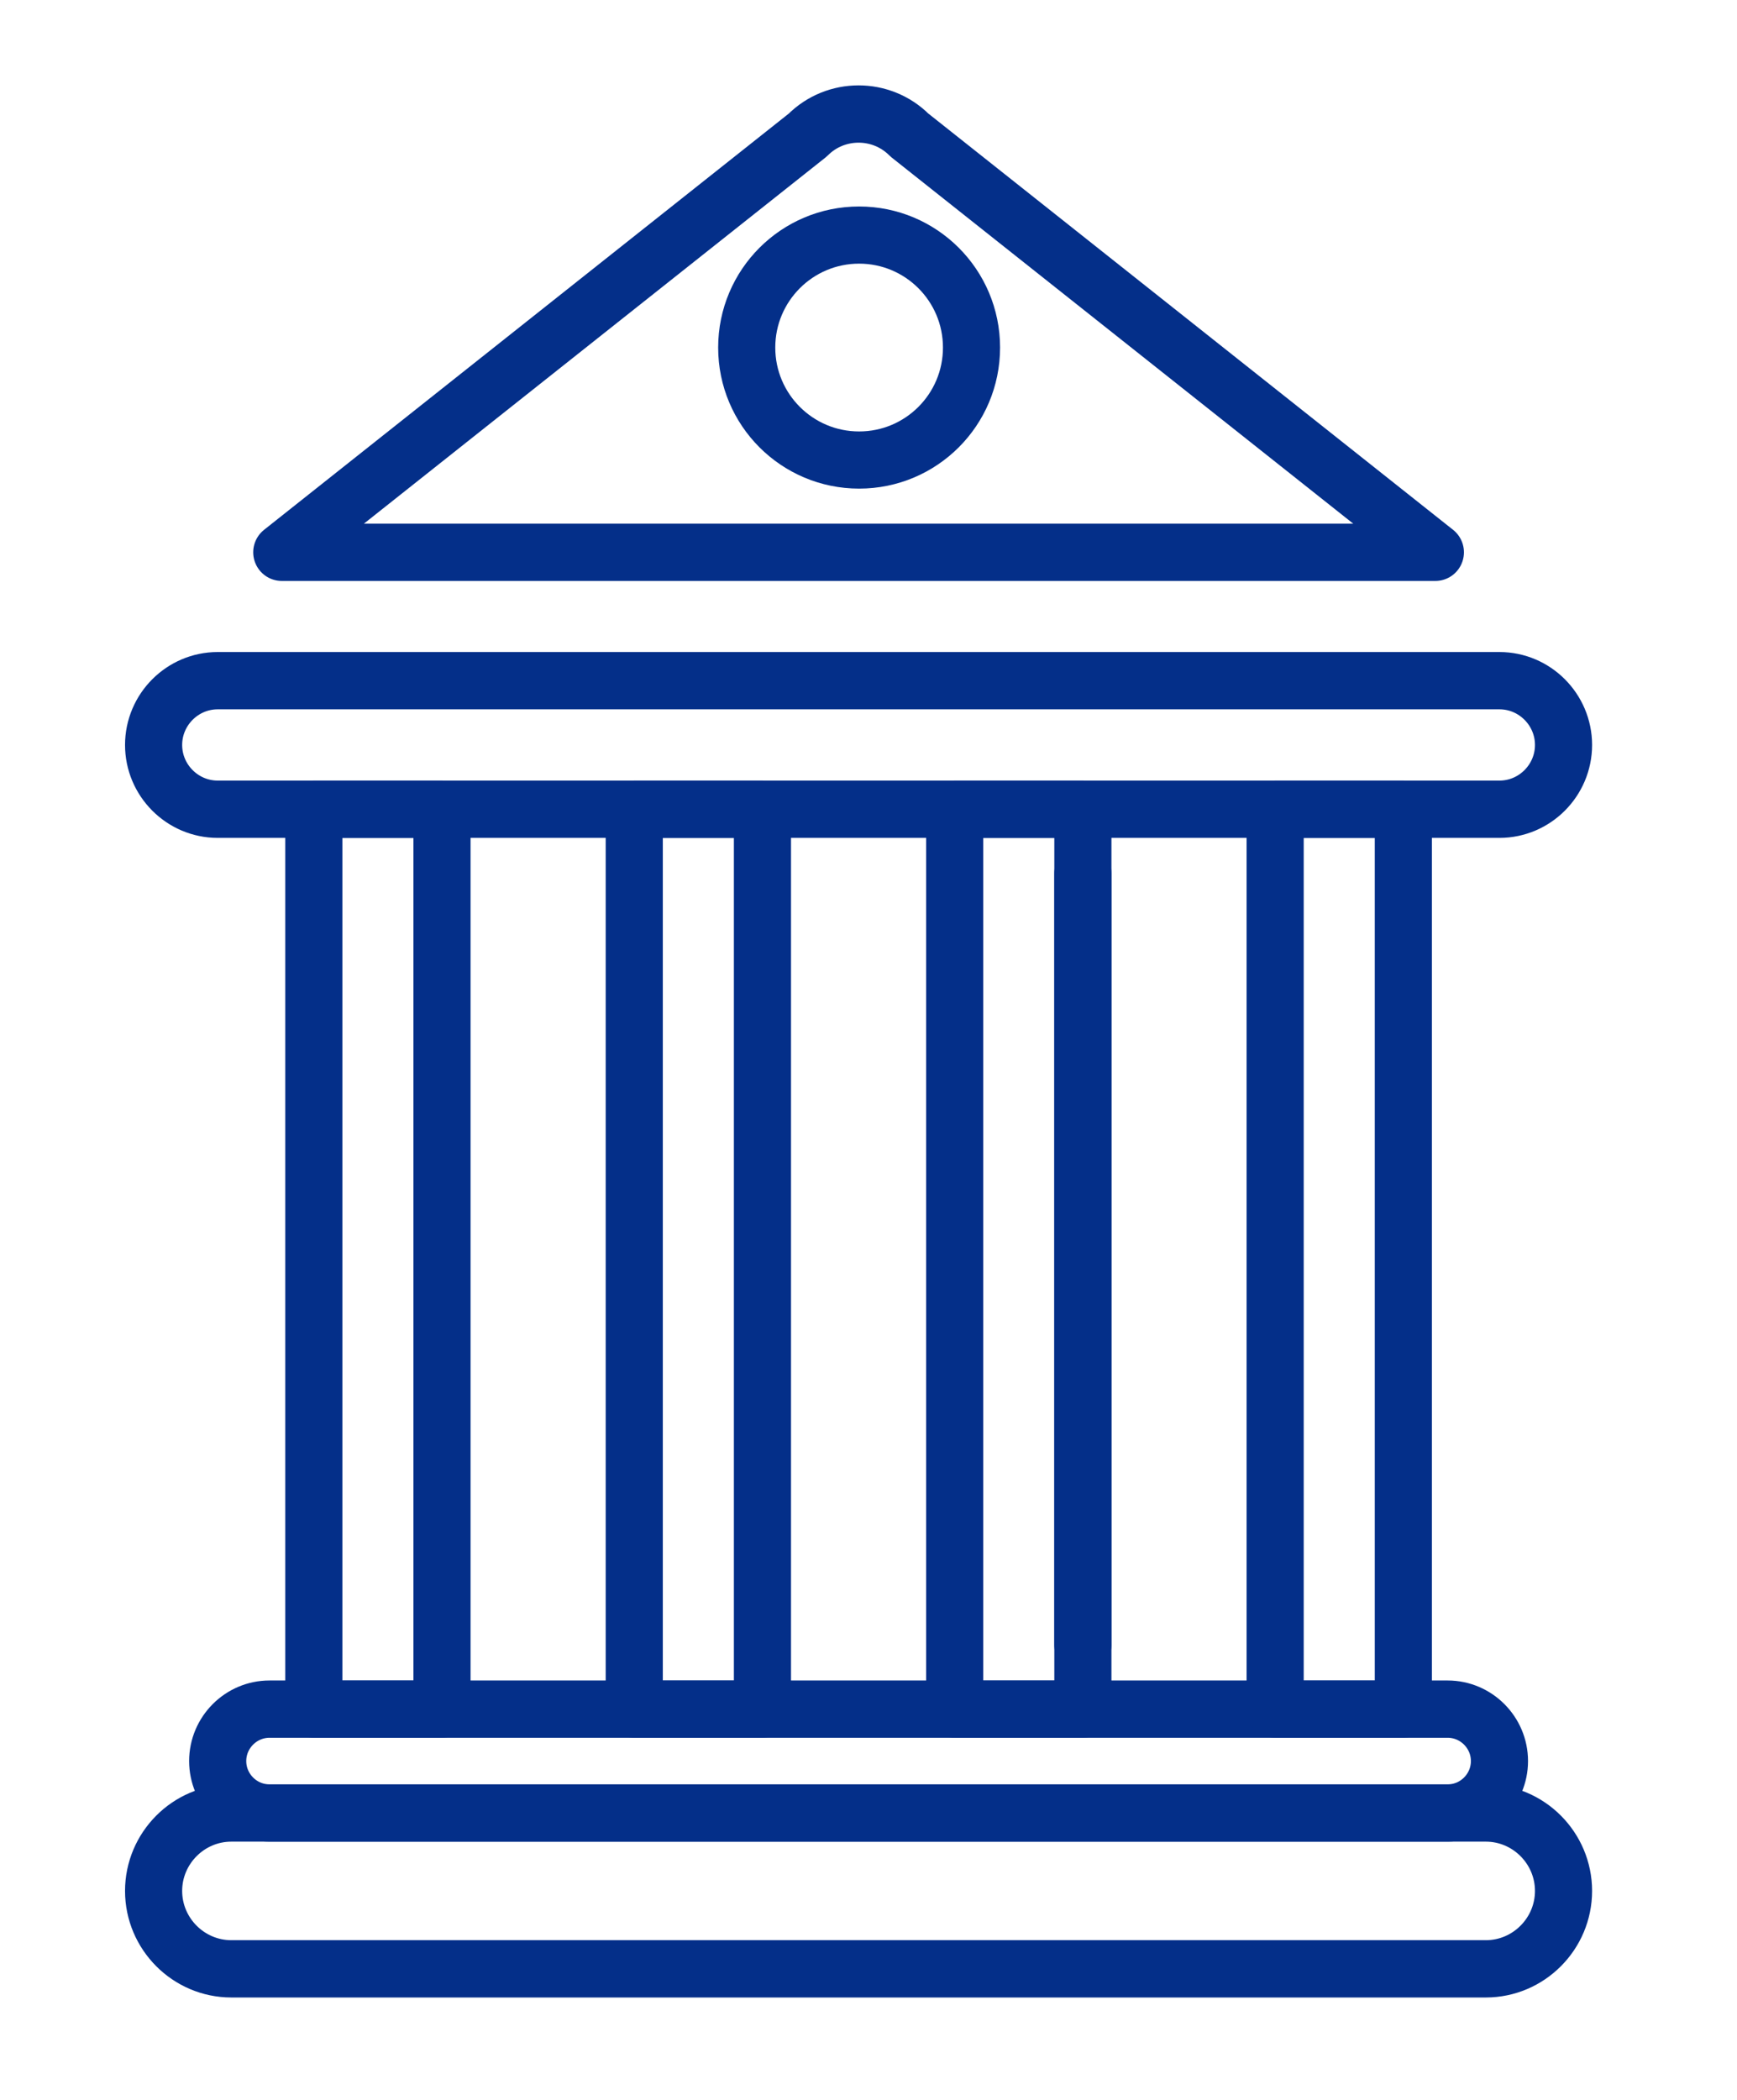
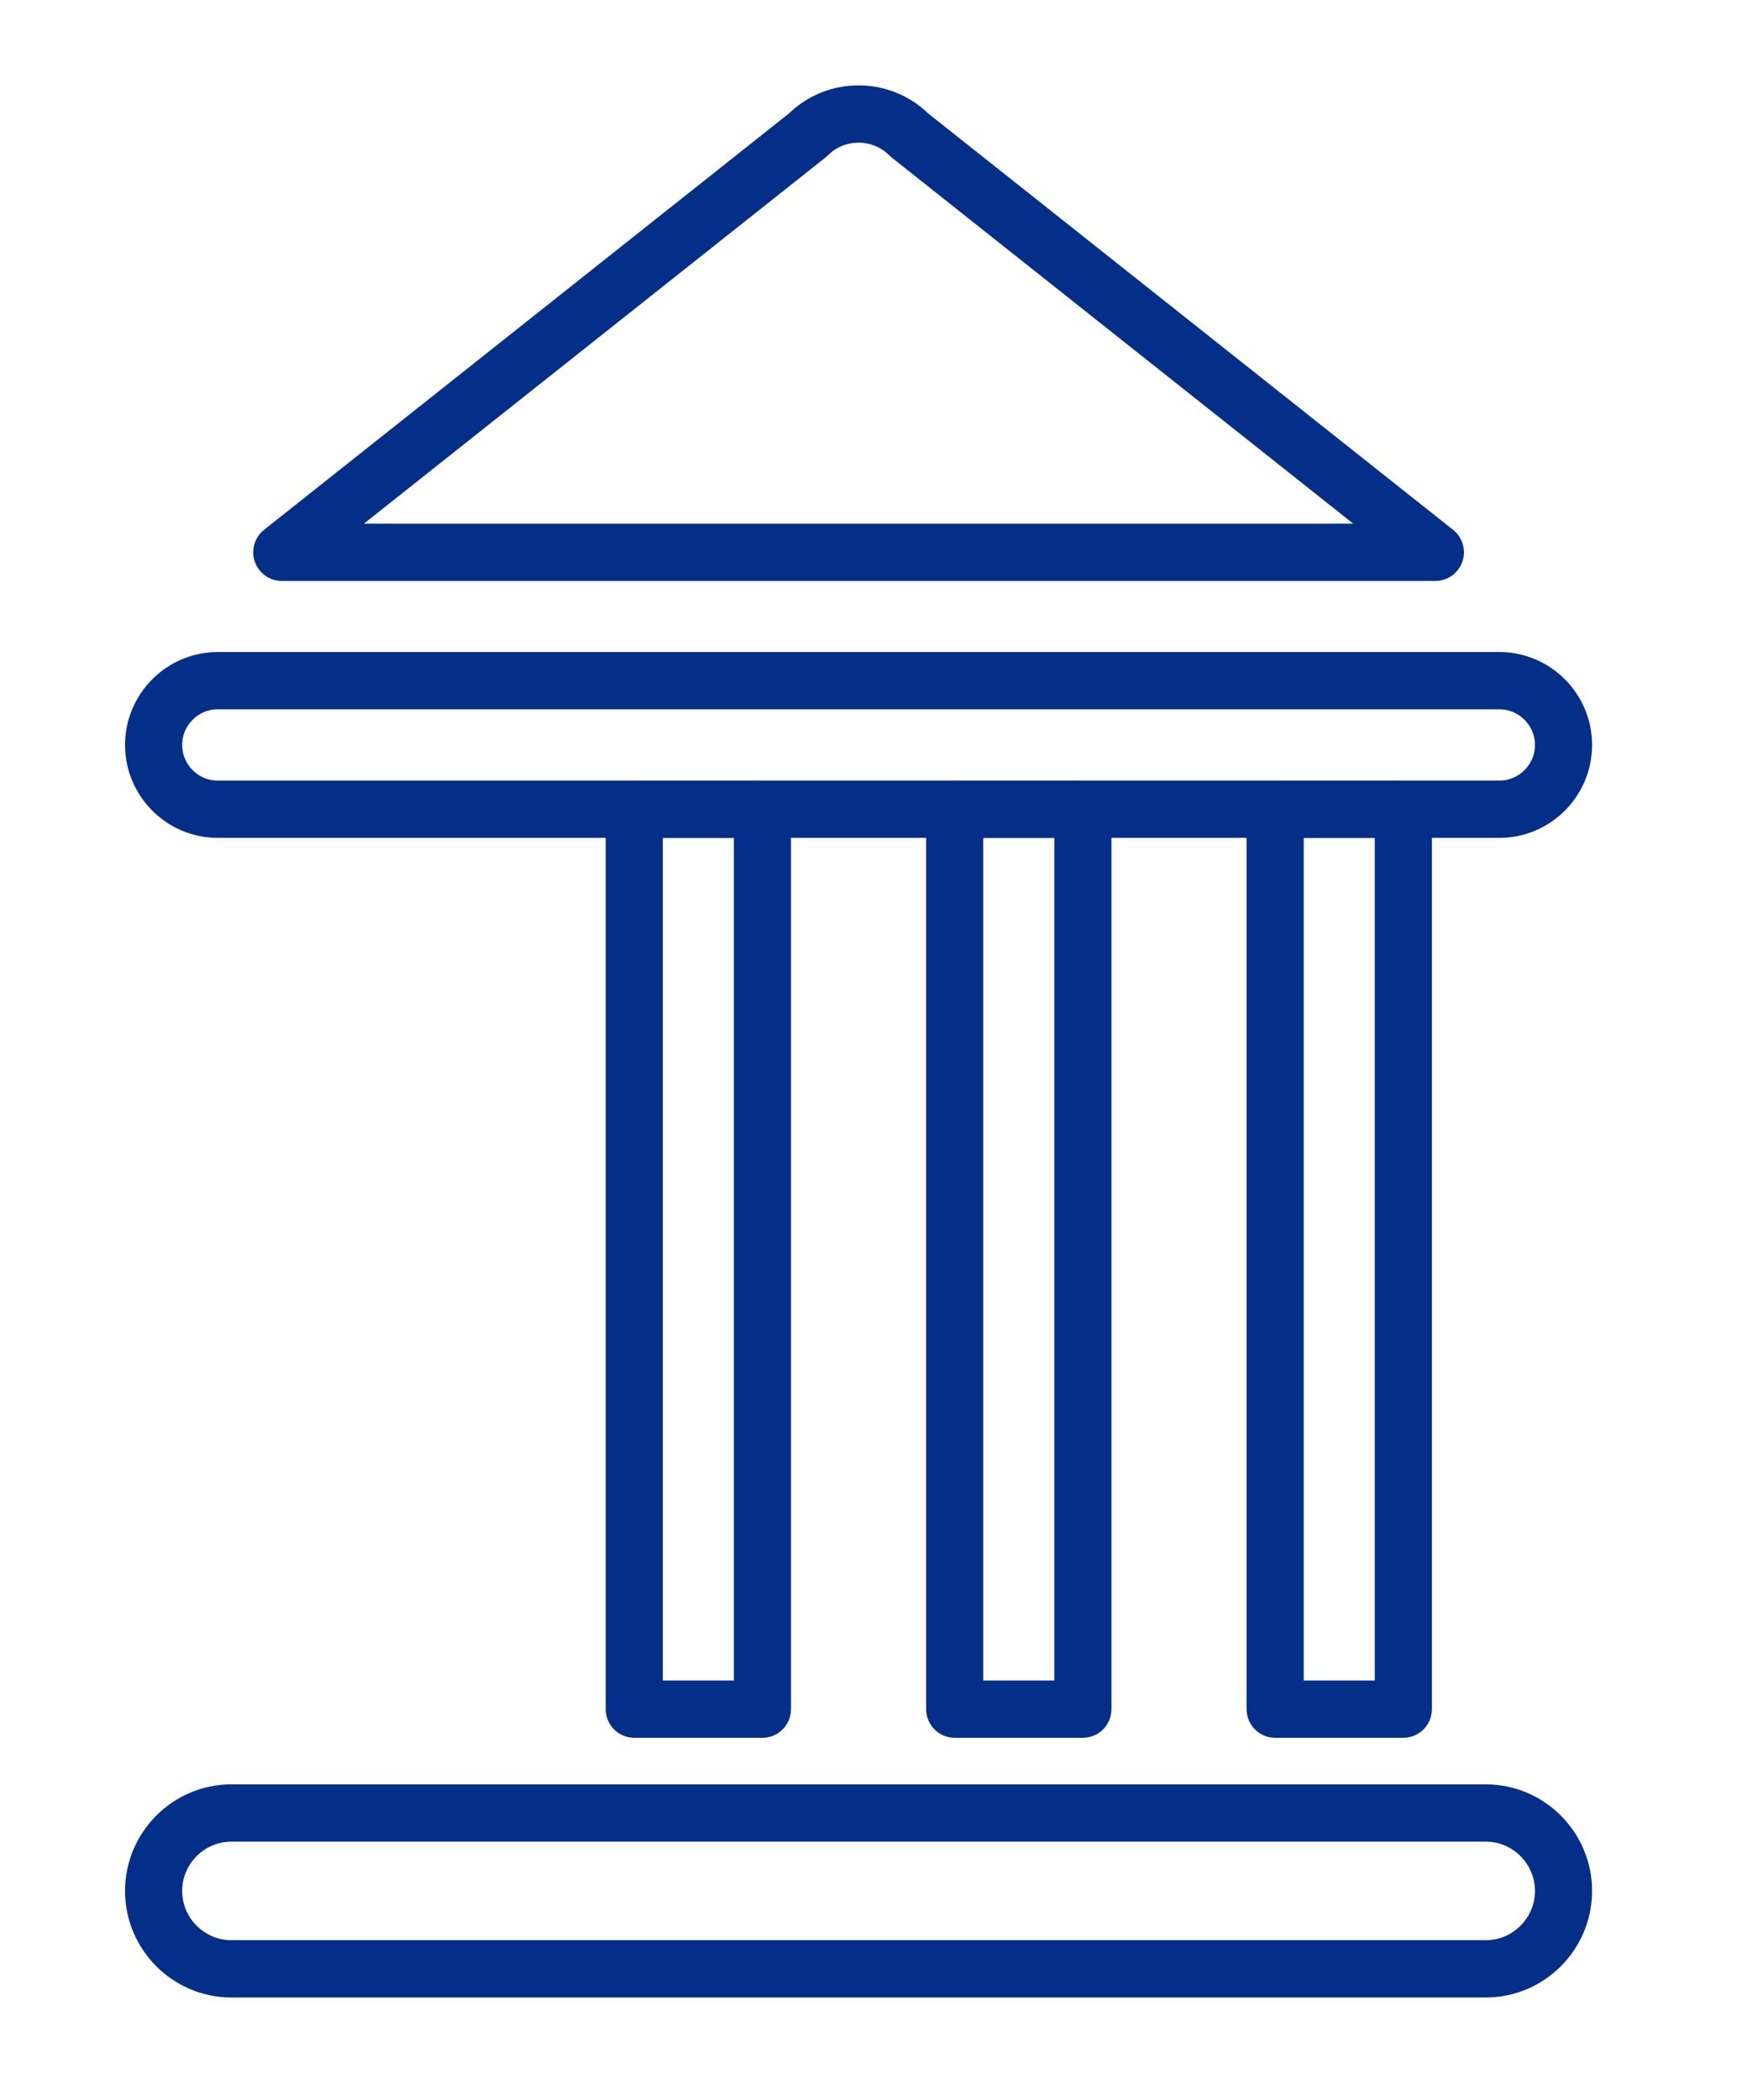
<svg xmlns="http://www.w3.org/2000/svg" xmlns:ns1="http://sodipodi.sourceforge.net/DTD/sodipodi-0.dtd" xmlns:ns2="http://www.inkscape.org/namespaces/inkscape" width="24px" height="29px" viewBox="0 0 36 44" version="1.1" style="fill-rule:evenodd;clip-rule:evenodd;stroke-linecap:round;stroke-linejoin:round;stroke-miterlimit:2;" id="svg13" ns1:docname="komitet monitorujacy2.svg" ns2:version="1.4 (86a8ad7, 2024-10-11)">
  <defs id="defs13" />
  <ns1:namedview id="namedview13" pagecolor="#ffffff" bordercolor="#000000" borderopacity="0.25" ns2:showpageshadow="2" ns2:pageopacity="0.0" ns2:pagecheckerboard="0" ns2:deskcolor="#d1d1d1" ns2:zoom="9.0340909" ns2:cx="5.9220126" ns2:cy="20.865409" ns2:window-width="1920" ns2:window-height="1009" ns2:window-x="-8" ns2:window-y="-8" ns2:window-maximized="1" ns2:current-layer="svg13" />
  <g transform="matrix(1,0,0,1,-803,0)" id="g13">
    <g transform="matrix(0.568,0,0,0.915,808.642,3.873)" id="g12">
-       <rect x="-9" y="-4" width="30" height="30" style="fill:none;" id="rect1" />
      <g transform="matrix(1.615,0,0,1,-12.614,-3.943)" id="g11">
        <g transform="matrix(0.398,0,0,0.4,-69.262,-110.613)" id="g1">
          <path d="M267.407,384.064C267.407,381.611 265.4,379.603 262.947,379.603L190.91,379.603C188.457,379.603 186.449,381.611 186.449,384.064C186.449,386.517 188.457,388.524 190.91,388.524L262.947,388.524C265.4,388.524 267.407,386.517 267.407,384.064Z" style="fill:none;stroke:rgb(4,47,137);stroke-width:3.28px;" id="path1" />
        </g>
        <g transform="matrix(0.398,0,0,0.4,-69.262,-110.613)" id="g2">
-           <path d="M263.728,376.629C263.728,374.994 262.39,373.656 260.754,373.656L193.103,373.656C191.467,373.656 190.129,374.994 190.129,376.629C190.129,378.265 191.467,379.603 193.103,379.603L260.754,379.603C262.39,379.603 263.728,378.265 263.728,376.629Z" style="fill:none;stroke:rgb(4,47,137);stroke-width:3.28px;" id="path2" />
-         </g>
+           </g>
        <g transform="matrix(0.398,0,0,0.4,-69.262,-110.613)" id="g3">
-           <rect x="195.649" y="322.137" width="7.36" height="51.519" style="fill:none;stroke:rgb(4,47,137);stroke-width:3.28px;" id="rect2" />
-         </g>
+           </g>
        <g transform="matrix(0.398,0,0,0.4,-69.262,-110.613)" id="g4">
          <rect x="214.048" y="322.137" width="7.361" height="51.519" style="fill:none;stroke:rgb(4,47,137);stroke-width:3.28px;" id="rect3" />
        </g>
        <g transform="matrix(0.398,0,0,0.4,-69.262,-110.613)" id="g5">
-           <path d="M239.808,325.817L239.808,369.976" style="fill:none;stroke:rgb(4,47,137);stroke-width:3.28px;" id="path4" />
-         </g>
+           </g>
        <g transform="matrix(0.398,0,0,0.4,-69.262,-110.613)" id="g6">
          <rect x="232.448" y="322.137" width="7.36" height="51.519" style="fill:none;stroke:rgb(4,47,137);stroke-width:3.28px;" id="rect5" />
        </g>
        <g transform="matrix(0.398,0,0,0.4,-69.262,-110.613)" id="g7">
          <rect x="250.848" y="322.137" width="7.36" height="51.519" style="fill:none;stroke:rgb(4,47,137);stroke-width:3.28px;" id="rect6" />
        </g>
        <g transform="matrix(0.398,0,0,0.4,-69.262,-110.613)" id="g8">
          <path d="M267.407,318.457C267.407,316.433 265.752,314.777 263.728,314.777L190.129,314.777C188.105,314.777 186.449,316.433 186.449,318.457C186.449,320.481 188.105,322.137 190.129,322.137L263.728,322.137C265.752,322.137 267.407,320.481 267.407,318.457Z" style="fill:none;stroke:rgb(4,47,137);stroke-width:3.28px;" id="path7" />
        </g>
        <g transform="matrix(0.398,0,0,0.4,-69.262,-112.081)" id="g9">
          <path d="M229.846,287.209C228.241,285.605 225.615,285.605 224.011,287.209L193.809,311.097L260.048,311.097L229.846,287.209Z" style="fill:none;stroke:rgb(4,47,137);stroke-width:3.28px;" id="path8" />
        </g>
        <g transform="matrix(0.349,0,0,0.35,-58.13,-97.351)" id="g10">
-           <path d="M234.288,300.058C234.288,304.123 230.993,307.417 226.928,307.417C222.864,307.417 219.568,304.123 219.568,300.058C219.568,295.993 222.864,292.698 226.928,292.698C230.993,292.698 234.288,295.993 234.288,300.058Z" style="fill:none;stroke:rgb(4,47,137);stroke-width:3.74px;" id="path9" />
-         </g>
+           </g>
      </g>
    </g>
  </g>
</svg>